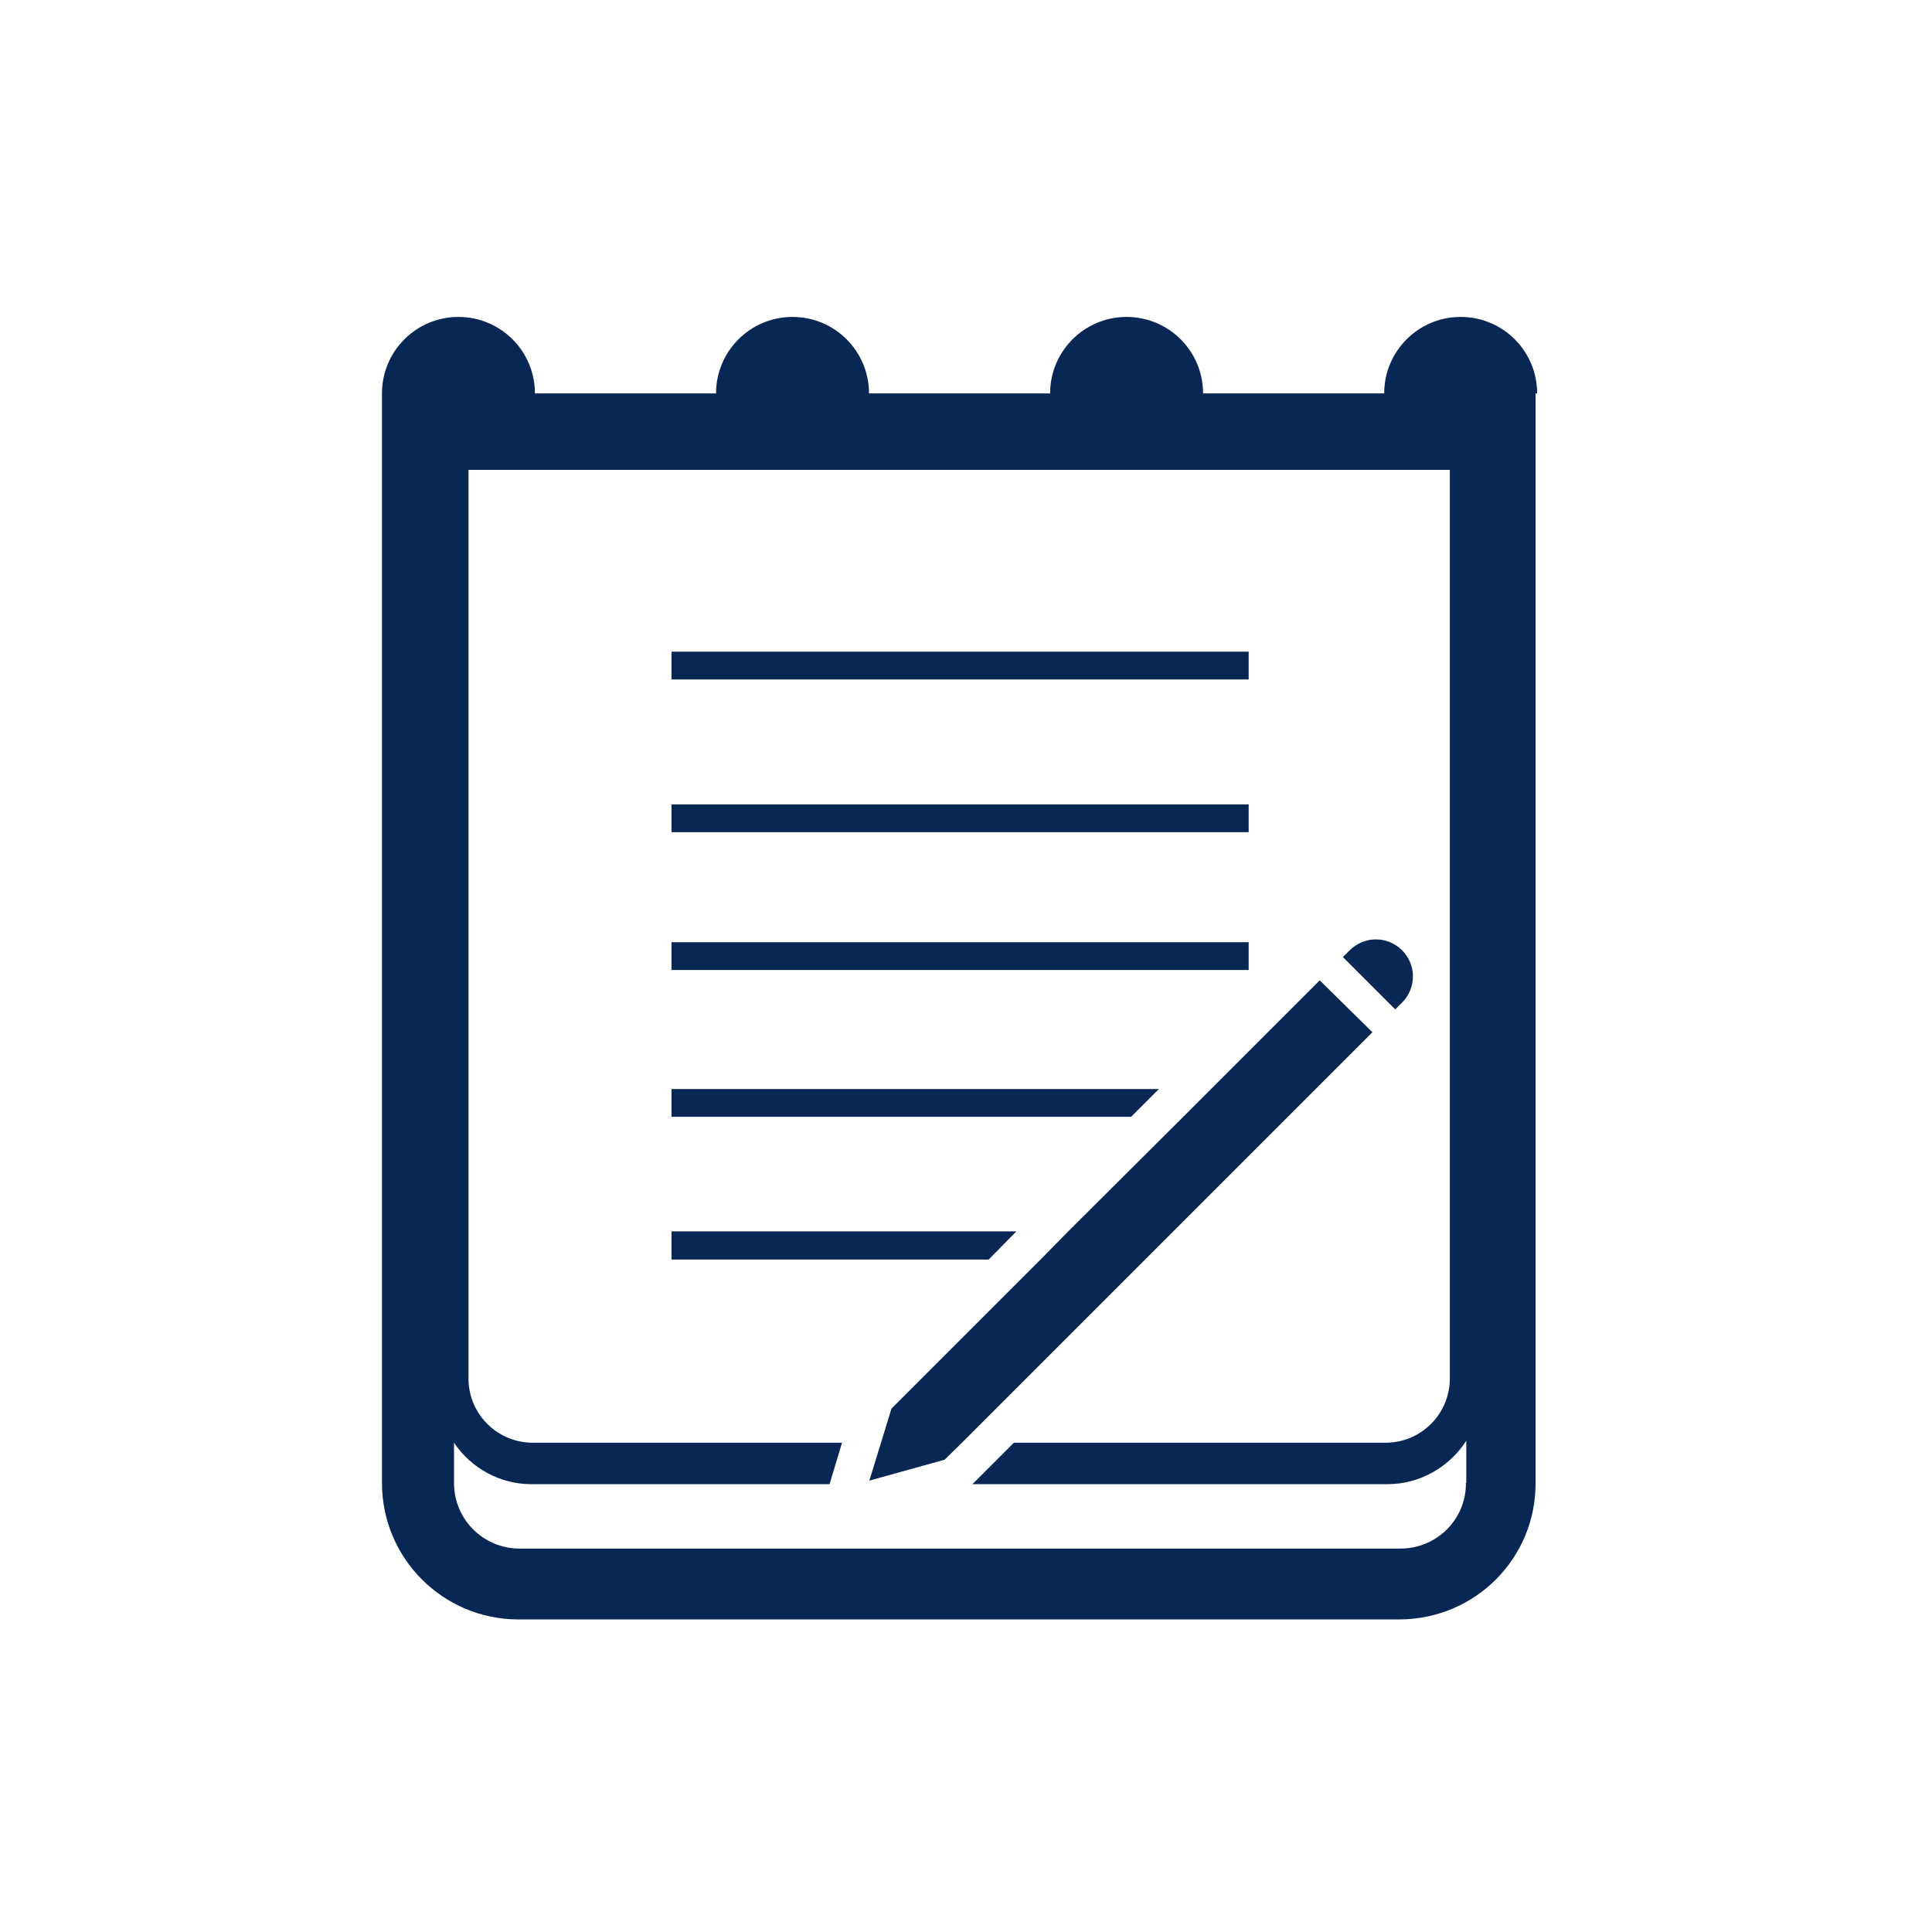
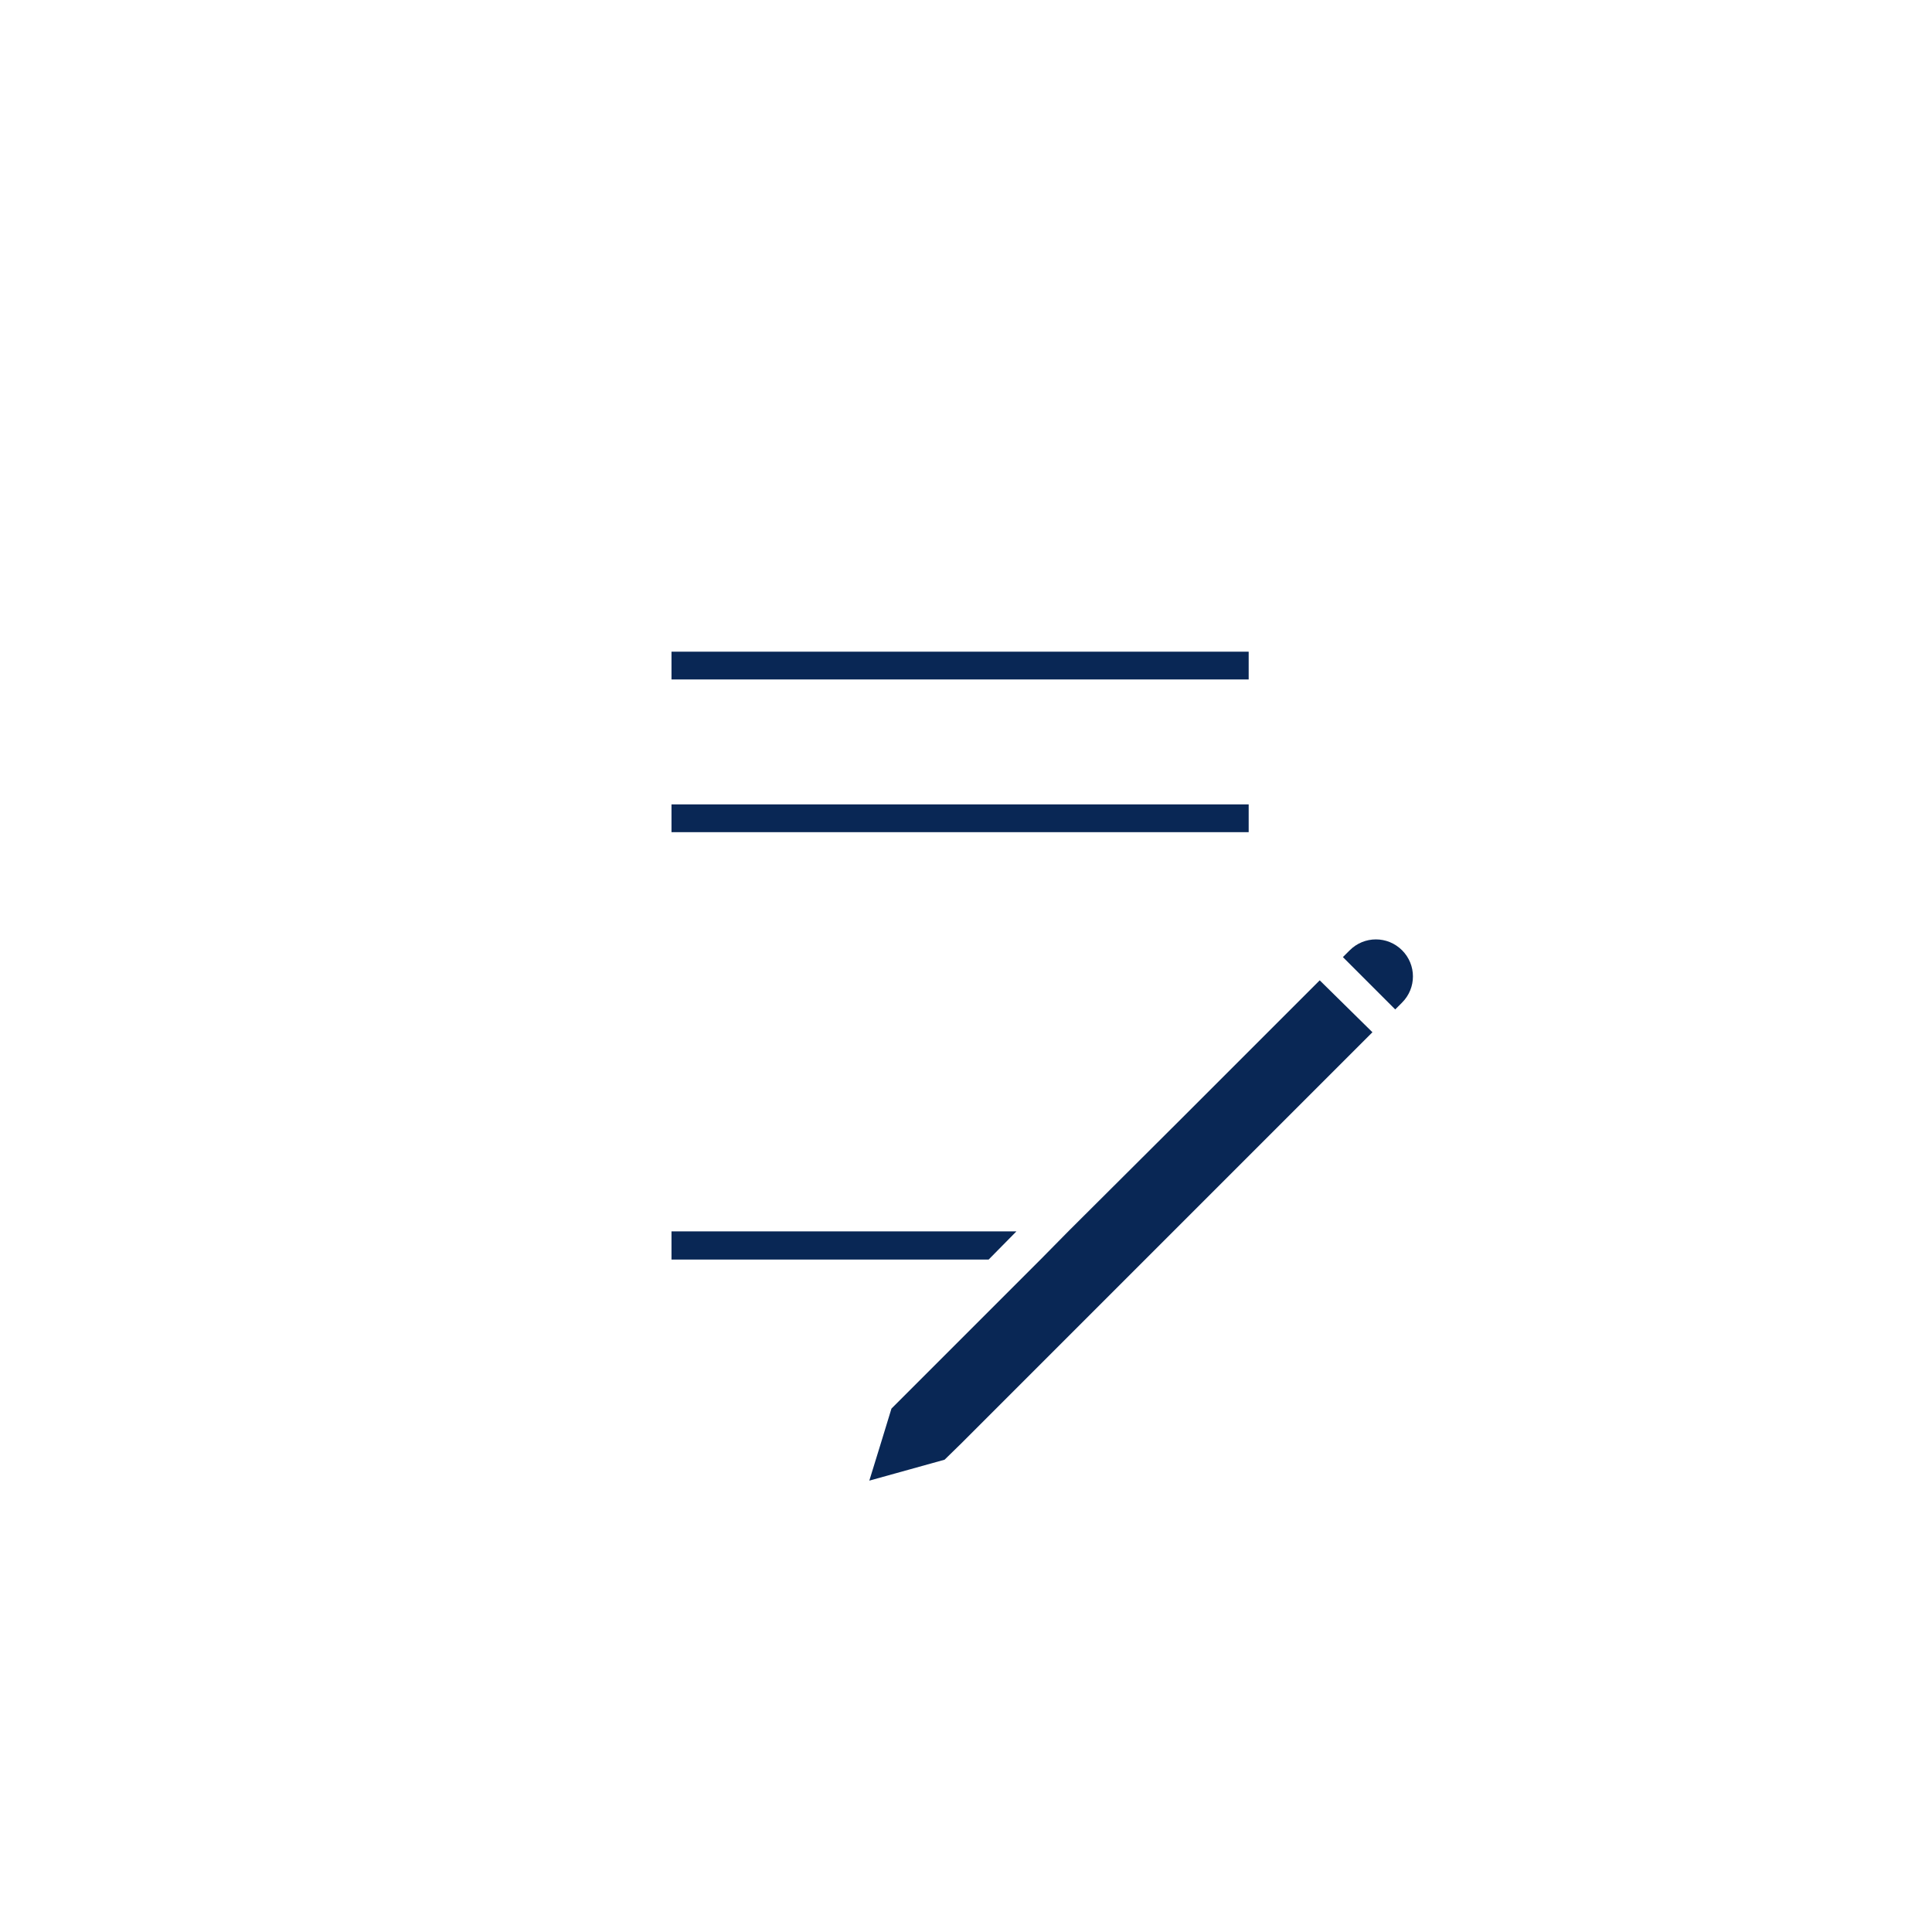
<svg xmlns="http://www.w3.org/2000/svg" version="1.1" id="Capa_1" x="0px" y="0px" viewBox="0 0 48 48" style="enable-background:new 0 0 48 48;" xml:space="preserve">
  <style type="text/css">
	.st0{fill:#092755;}
	.st1{fill:none;}
</style>
  <g id="Grupo_404" transform="translate(-0.093 0.141)">
    <g id="Grupo_403" transform="translate(9.613 7.733)">
      <g id="Grupo_393" transform="translate(7.163 8.317)">
        <rect id="Rectángulo_86" x="0" y="0" class="st0" width="14.34" height="0.69" />
      </g>
      <g id="Grupo_394" transform="translate(7.163 12.111)">
        <rect id="Rectángulo_87" x="0" y="0" class="st0" width="14.34" height="0.69" />
      </g>
      <g id="Grupo_402">
        <g id="Grupo_395" transform="translate(7.163 19.183)">
-           <path id="Trazado_433" class="st0" d="M12.11,0H0v0.69h11.42L12.11,0z" />
-         </g>
+           </g>
        <g id="Grupo_396" transform="translate(7.163 22.719)">
          <path id="Trazado_434" class="st0" d="M0,0.7h7.88L8.57,0H0L0,0.7z" />
        </g>
        <g id="Grupo_397" transform="translate(7.163 15.535)">
-           <rect id="Rectángulo_88" x="0" y="0" class="st0" width="14.34" height="0.69" />
-         </g>
+           </g>
        <g id="Grupo_400">
          <g id="Grupo_398" transform="translate(12.078 16.482)">
            <path id="Trazado_435" class="st0" d="M2.3,11.49L12.42,1.37l0.08-0.08L11.19,0l-0.08,0.08L8.49,2.7L7.8,3.39L4.95,6.23       L4.26,6.93l-3.71,3.71l-0.26,0.85L0,12.43l1.87-0.52L2.3,11.49z" />
          </g>
          <g id="Grupo_399">
-             <path id="Trazado_436" class="st0" d="M28.67,1.9c0-1.05-0.85-1.9-1.9-1.9c-1.05,0-1.9,0.85-1.9,1.9c0,0,0,0,0,0l0,0h-4.5l0,0       c0-1.05-0.85-1.9-1.9-1.9c-1.05,0-1.9,0.85-1.9,1.9l0,0h-4.5l0,0c0-1.05-0.85-1.9-1.9-1.9c-1.05,0-1.9,0.85-1.9,1.9       c0,0,0,0,0,0l0,0h-4.5l0,0c0-1.05-0.85-1.9-1.9-1.9s-1.9,0.85-1.9,1.9l0,0l0,0v27.07c0,1.87,1.51,3.38,3.37,3.39h21.92       c1.87-0.01,3.38-1.52,3.37-3.39V1.9l0,0H28.67z M26.9,28.97c0.01,0.89-0.71,1.62-1.61,1.63c0,0,0,0,0,0H3.37       c-0.89-0.01-1.61-0.73-1.61-1.63c0,0,0,0,0,0v-1C2.19,28.61,2.91,29,3.68,29h7.41l0.31-1.03H3.68       c-0.88-0.02-1.58-0.75-1.56-1.63V3.8h24.38v22.54c0.02,0.88-0.68,1.61-1.56,1.63h-9.27L14.64,29h10.31       c0.79,0,1.53-0.41,1.96-1.08V28.97z" />
-           </g>
+             </g>
        </g>
        <g id="Grupo_401" transform="translate(23.844 15.465)">
          <path id="Trazado_437" class="st0" d="M1.37,1.67l0.1-0.1c0.36-0.36,0.36-0.94,0-1.3s-0.94-0.36-1.3,0l-0.1,0.1L0,0.44l1.3,1.3      L1.37,1.67z" />
        </g>
      </g>
    </g>
    <rect id="Rectángulo_89" x="0.09" y="-0.14" class="st1" width="48" height="48" />
  </g>
</svg>